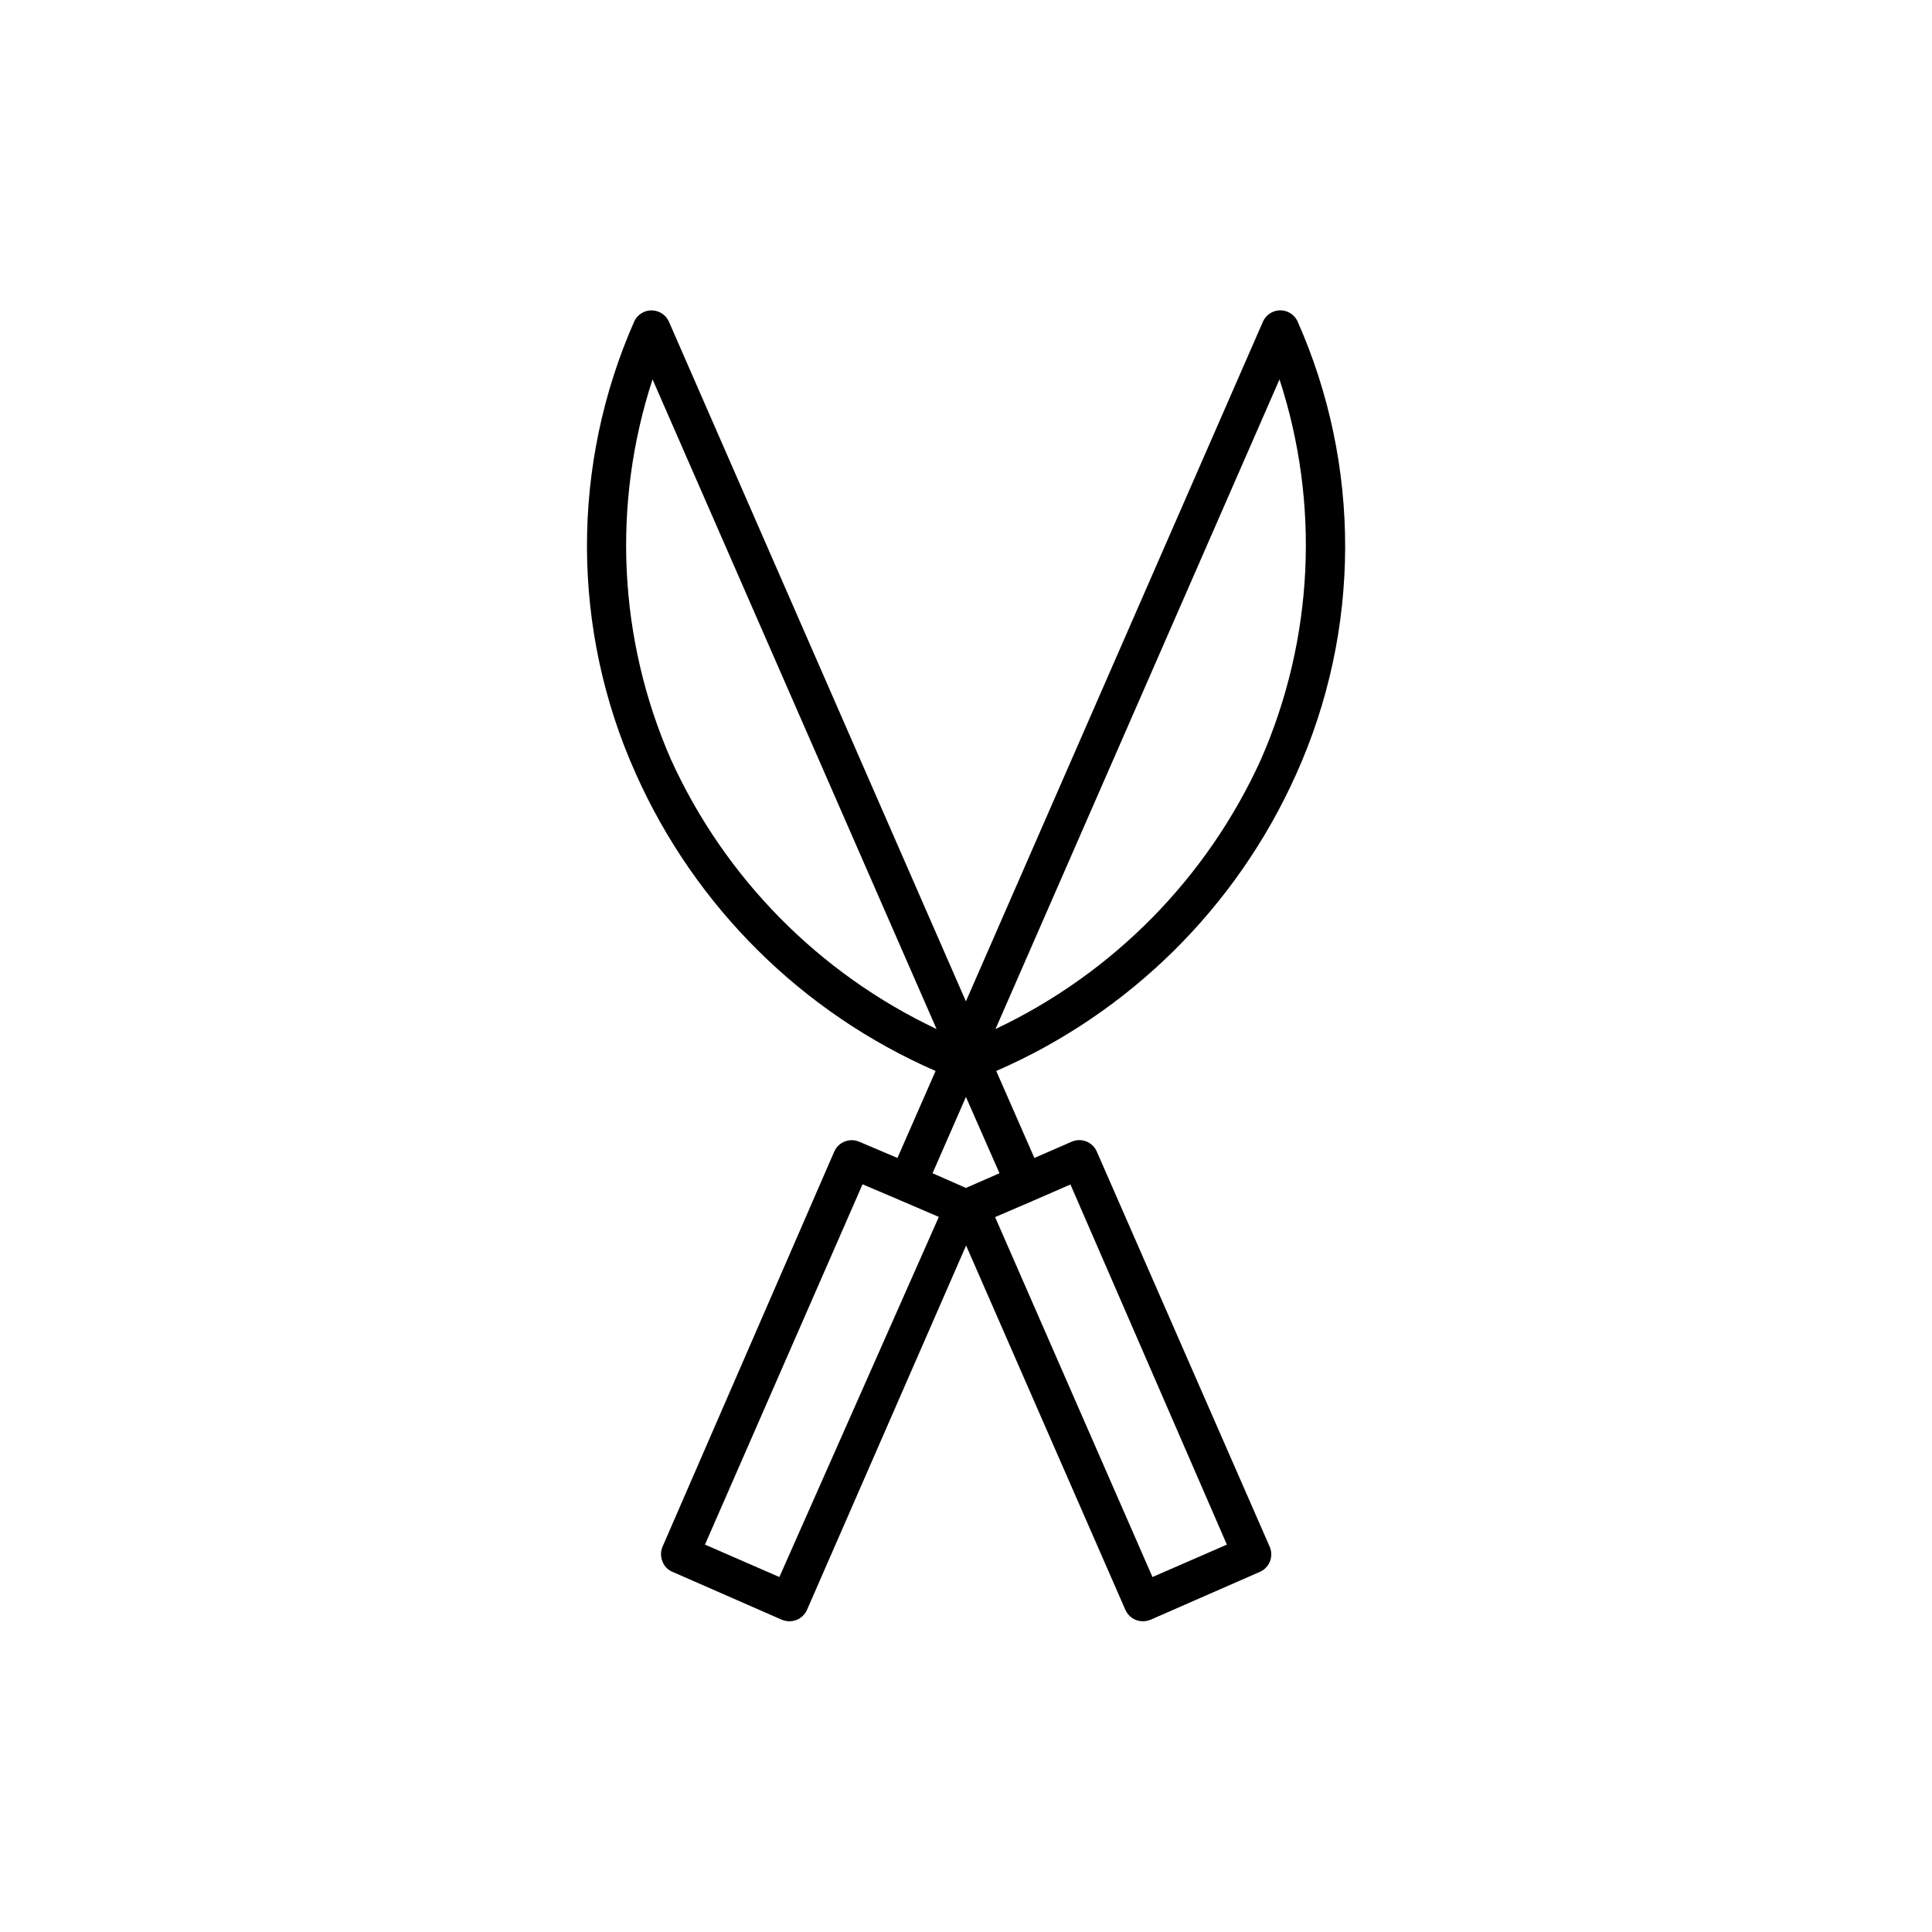
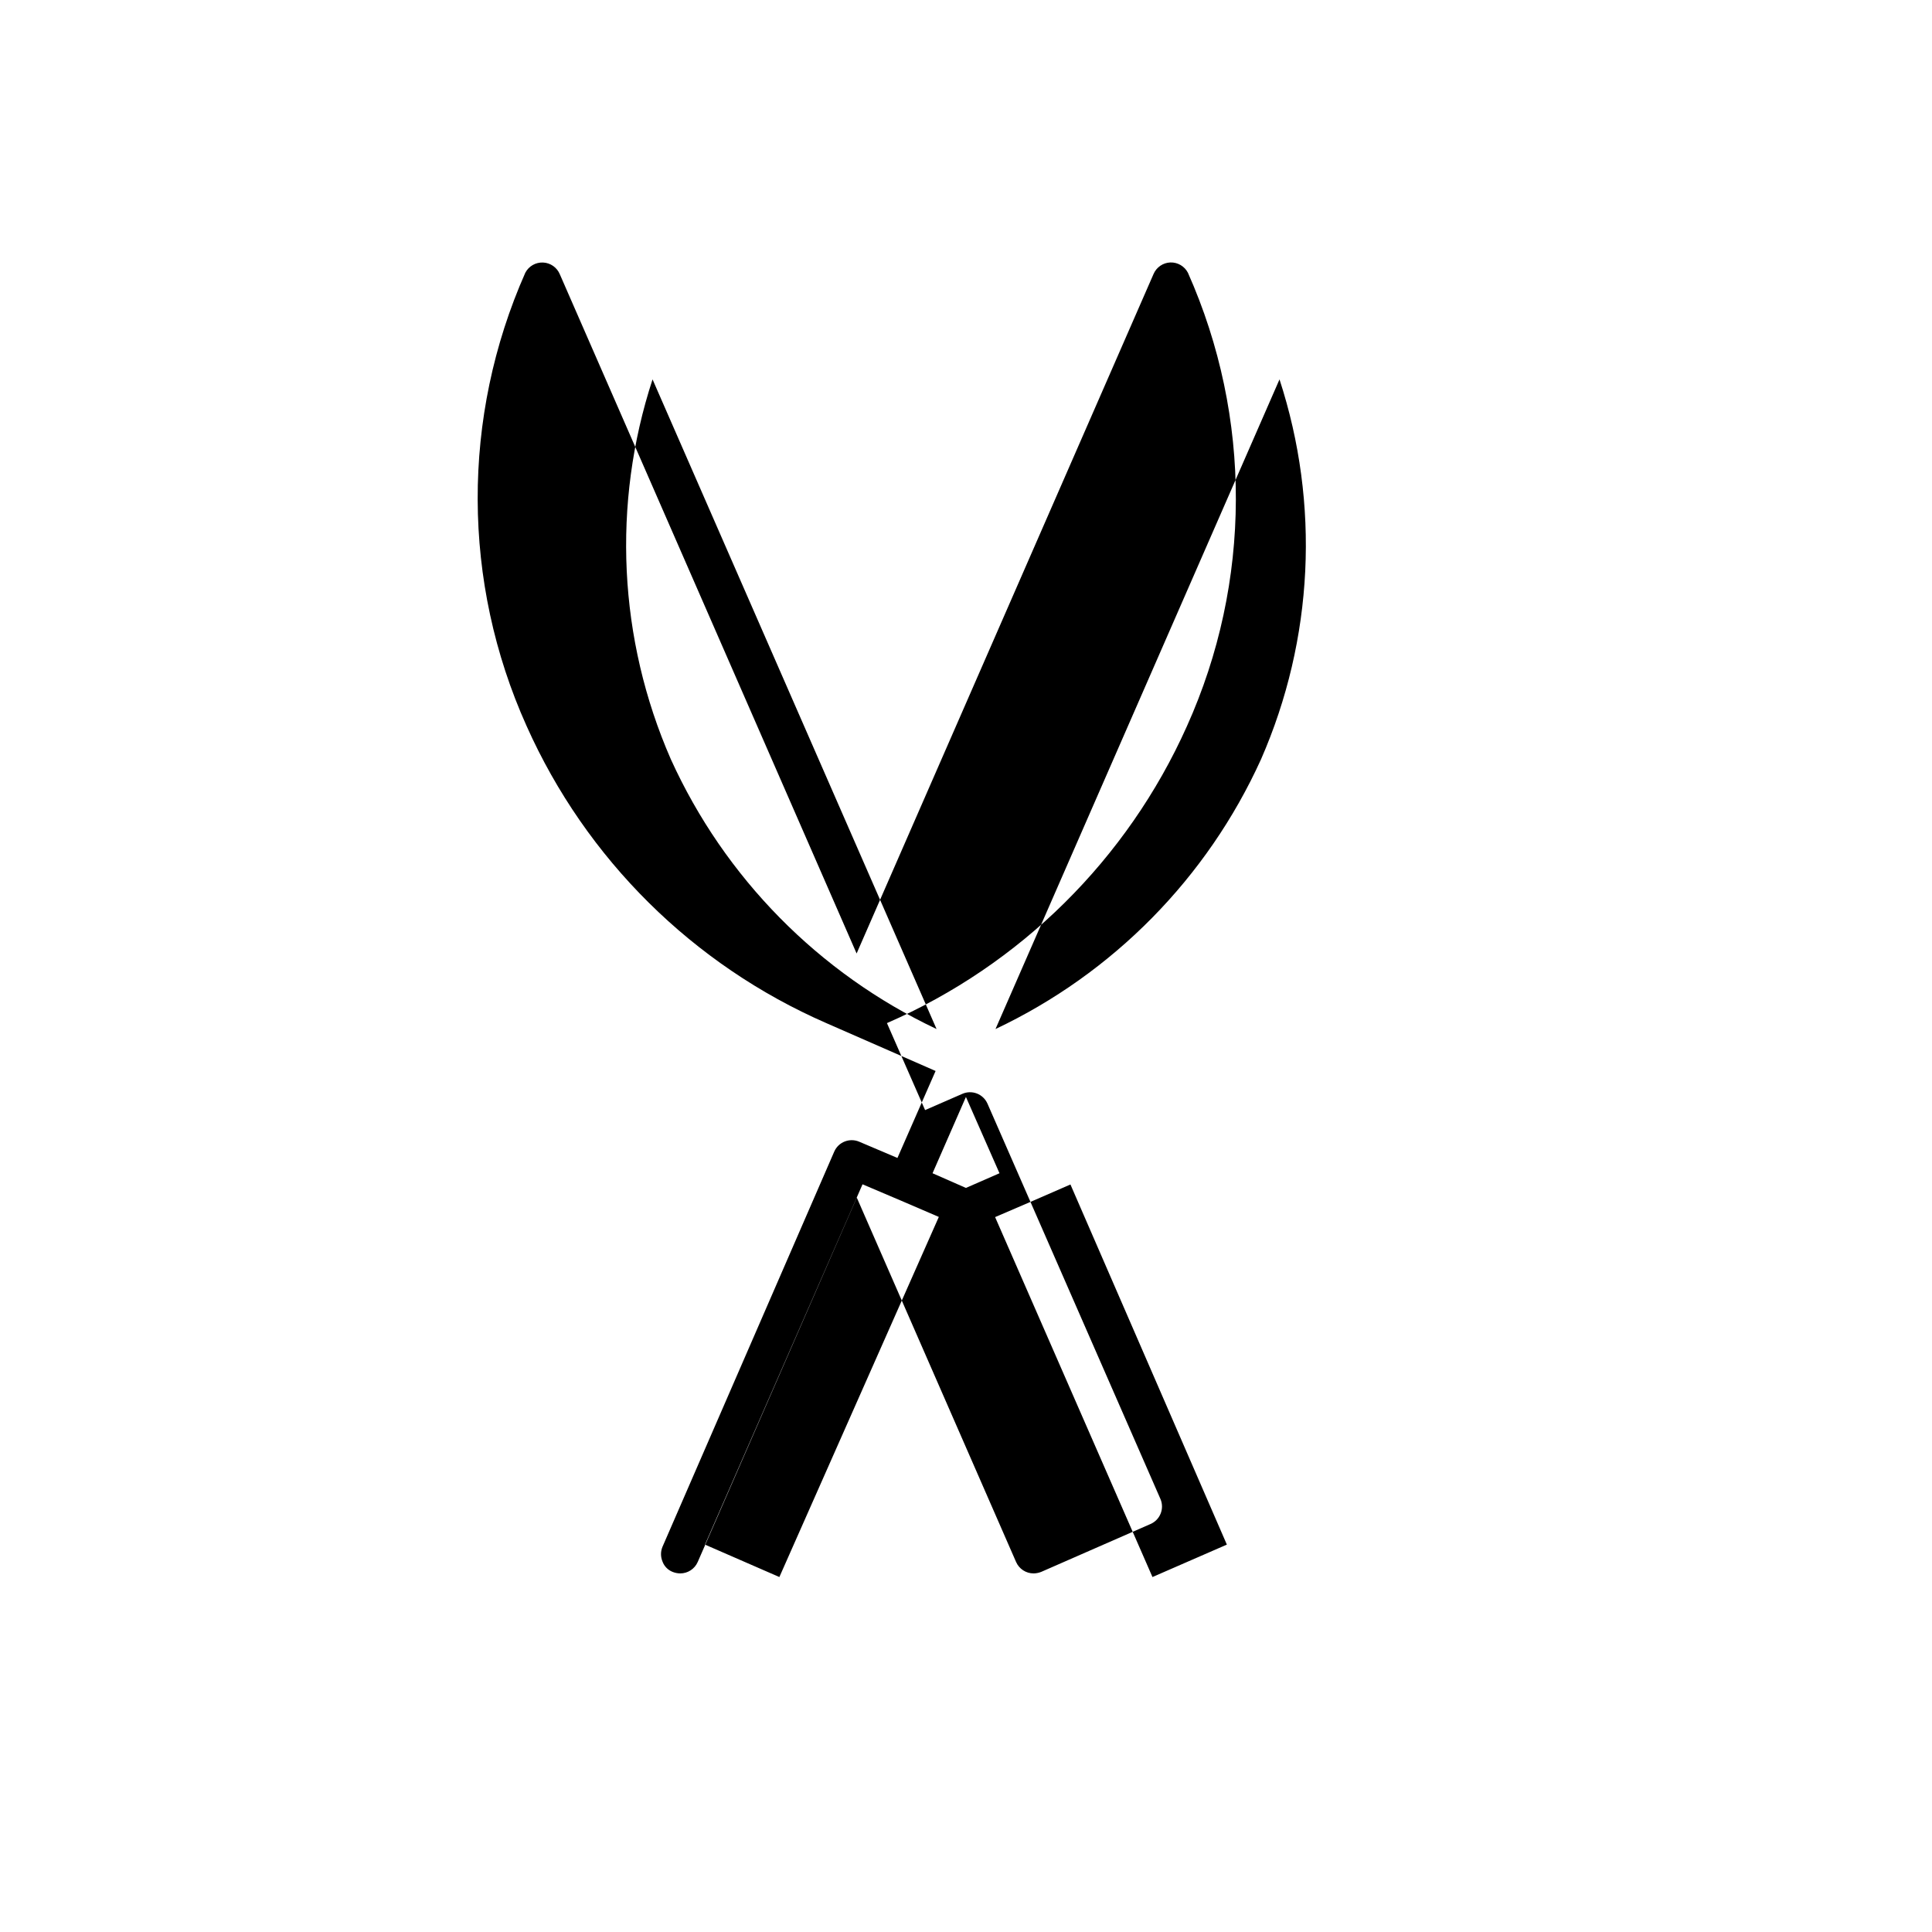
<svg xmlns="http://www.w3.org/2000/svg" fill="#000000" width="800px" height="800px" version="1.1" viewBox="144 144 512 512">
-   <path d="m391.94 427.82-10.109 23.051-10.109-4.297c-2.543-1.098-5.496 0.051-6.625 2.578l-45.543 104.79c-0.504 1.23-0.504 2.609 0 3.844 0.453 1.266 1.43 2.277 2.68 2.777l28.965 12.688c0.645 0.258 1.328 0.395 2.019 0.406 2.019 0.008 3.844-1.188 4.652-3.035l42.156-96.547 42.207 96.547c0.809 1.848 2.637 3.043 4.652 3.035 0.691-0.012 1.375-0.148 2.019-0.406l28.965-12.688c2.547-1.109 3.723-4.066 2.629-6.621l-45.848-104.79c-0.543-1.227-1.551-2.188-2.801-2.672-1.254-0.484-2.644-0.449-3.871 0.094l-9.855 4.297-10.109-23.051c35.355-15.383 63.691-43.414 79.461-78.602 17.234-38.207 17.344-81.957 0.301-120.25-0.895-1.727-2.703-2.789-4.648-2.727-1.941 0.07-3.672 1.25-4.449 3.031l-78.703 180.1-78.652-180c-0.75-1.812-2.484-3.027-4.445-3.113-1.961-0.086-3.793 0.969-4.703 2.707-16.953 38.285-16.824 81.973 0.355 120.15 15.734 35.215 44.055 63.285 79.41 78.703zm-41.398 134.11-19.715-8.594 41.754-95.484 10.109 4.297 10.109 4.348zm118.59-8.594-19.715 8.594-41.703-95.387 10.109-4.348 9.855-4.297zm-69.152-94.523-8.848-3.891 8.848-20.219 8.895 20.219zm83.102-214.27c10.777 33.027 9.035 68.867-4.902 100.69-14.258 31.398-39.191 56.727-70.363 71.473zm-166.15 0 75.266 172.16c-31.188-14.742-56.137-40.066-70.41-71.473-13.922-31.832-15.648-67.668-4.856-100.69z" />
+   <path d="m391.94 427.82-10.109 23.051-10.109-4.297c-2.543-1.098-5.496 0.051-6.625 2.578l-45.543 104.79c-0.504 1.23-0.504 2.609 0 3.844 0.453 1.266 1.43 2.277 2.68 2.777c0.645 0.258 1.328 0.395 2.019 0.406 2.019 0.008 3.844-1.188 4.652-3.035l42.156-96.547 42.207 96.547c0.809 1.848 2.637 3.043 4.652 3.035 0.691-0.012 1.375-0.148 2.019-0.406l28.965-12.688c2.547-1.109 3.723-4.066 2.629-6.621l-45.848-104.79c-0.543-1.227-1.551-2.188-2.801-2.672-1.254-0.484-2.644-0.449-3.871 0.094l-9.855 4.297-10.109-23.051c35.355-15.383 63.691-43.414 79.461-78.602 17.234-38.207 17.344-81.957 0.301-120.25-0.895-1.727-2.703-2.789-4.648-2.727-1.941 0.07-3.672 1.25-4.449 3.031l-78.703 180.1-78.652-180c-0.75-1.812-2.484-3.027-4.445-3.113-1.961-0.086-3.793 0.969-4.703 2.707-16.953 38.285-16.824 81.973 0.355 120.15 15.734 35.215 44.055 63.285 79.41 78.703zm-41.398 134.11-19.715-8.594 41.754-95.484 10.109 4.297 10.109 4.348zm118.59-8.594-19.715 8.594-41.703-95.387 10.109-4.348 9.855-4.297zm-69.152-94.523-8.848-3.891 8.848-20.219 8.895 20.219zm83.102-214.27c10.777 33.027 9.035 68.867-4.902 100.69-14.258 31.398-39.191 56.727-70.363 71.473zm-166.15 0 75.266 172.16c-31.188-14.742-56.137-40.066-70.41-71.473-13.922-31.832-15.648-67.668-4.856-100.69z" />
</svg>